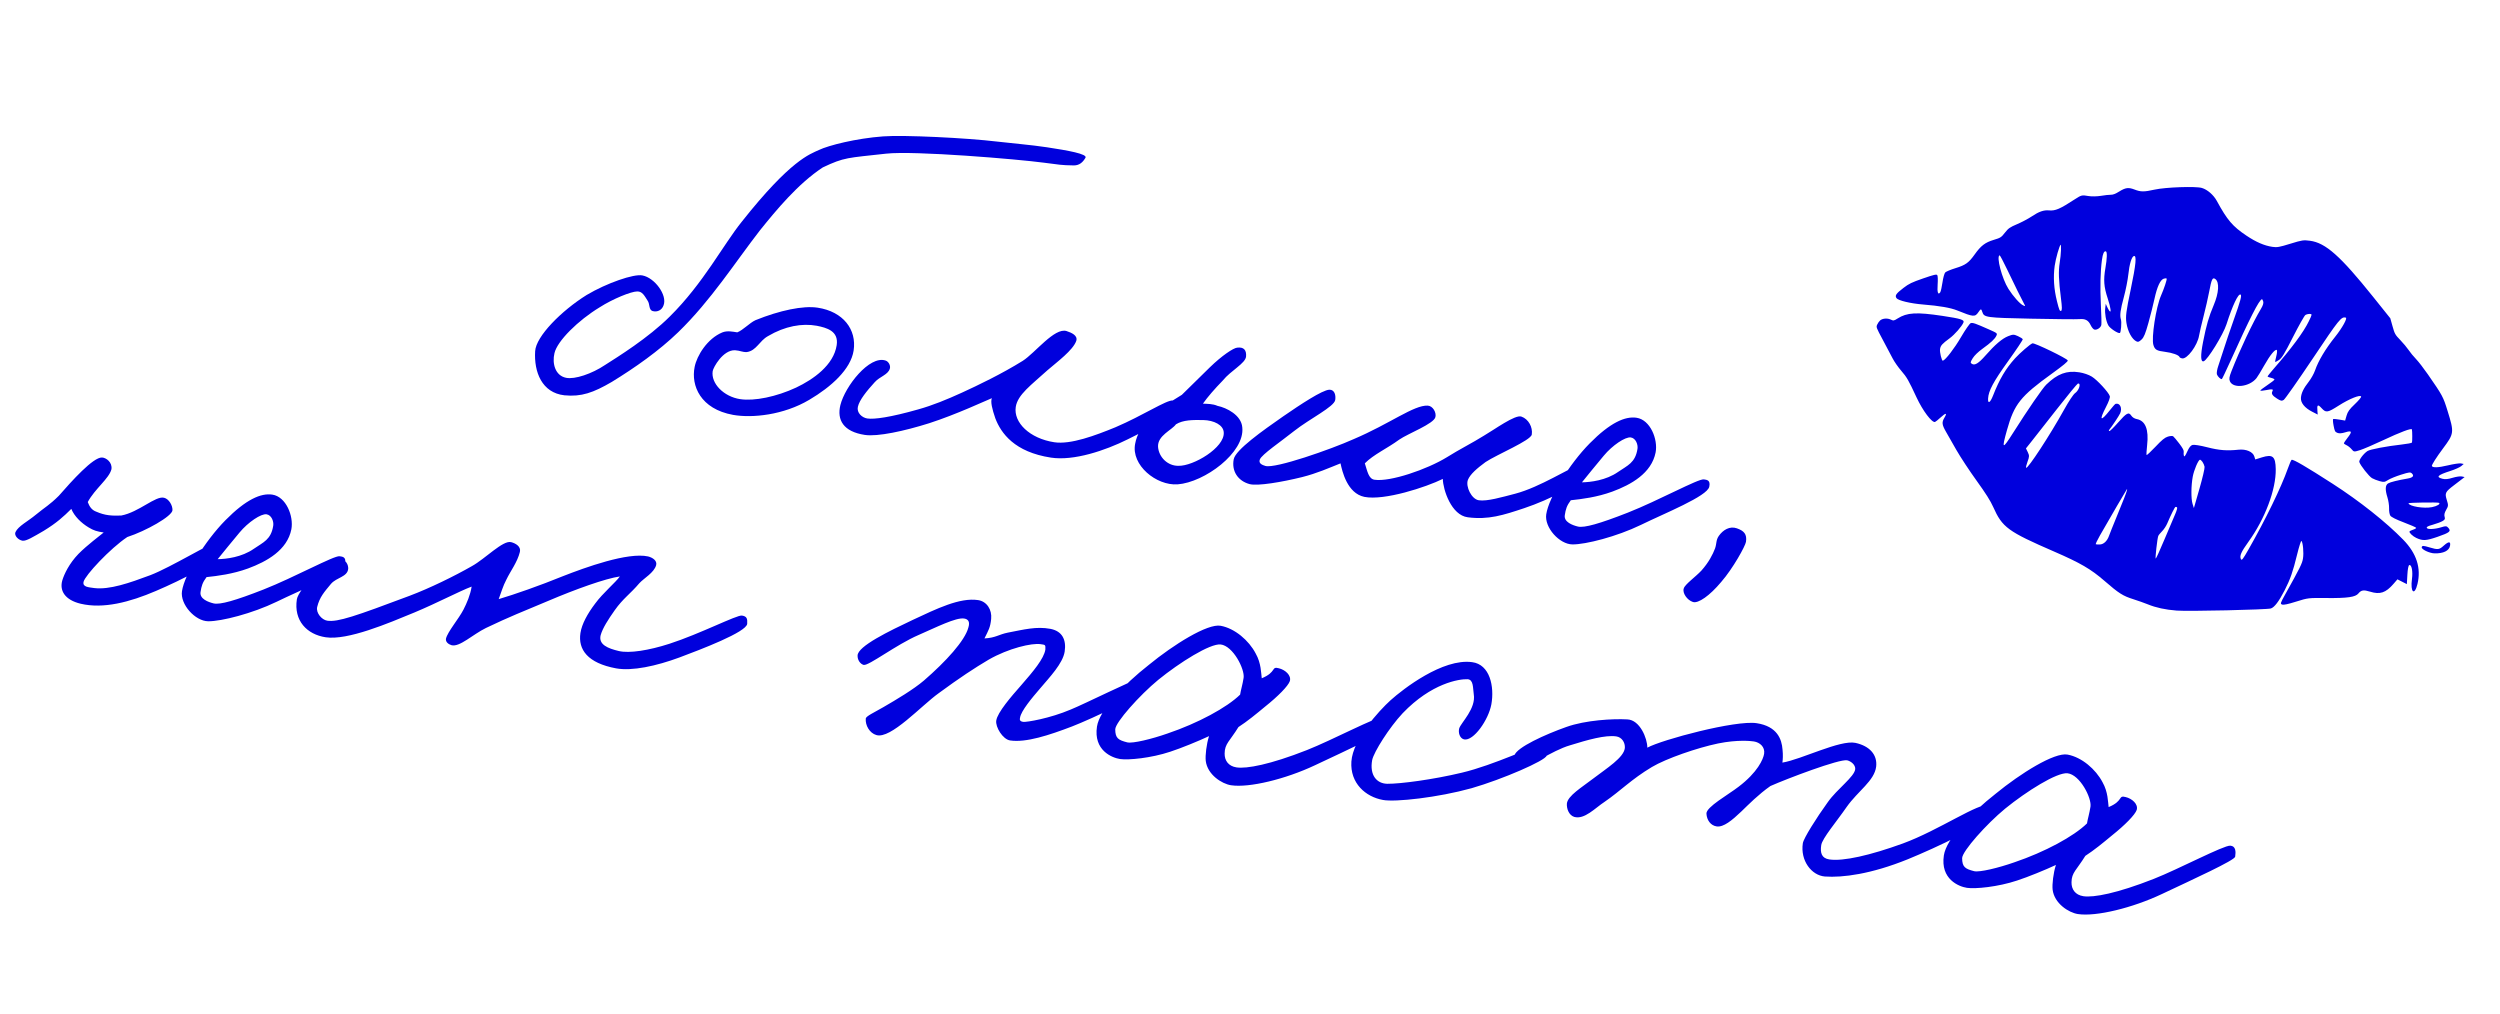
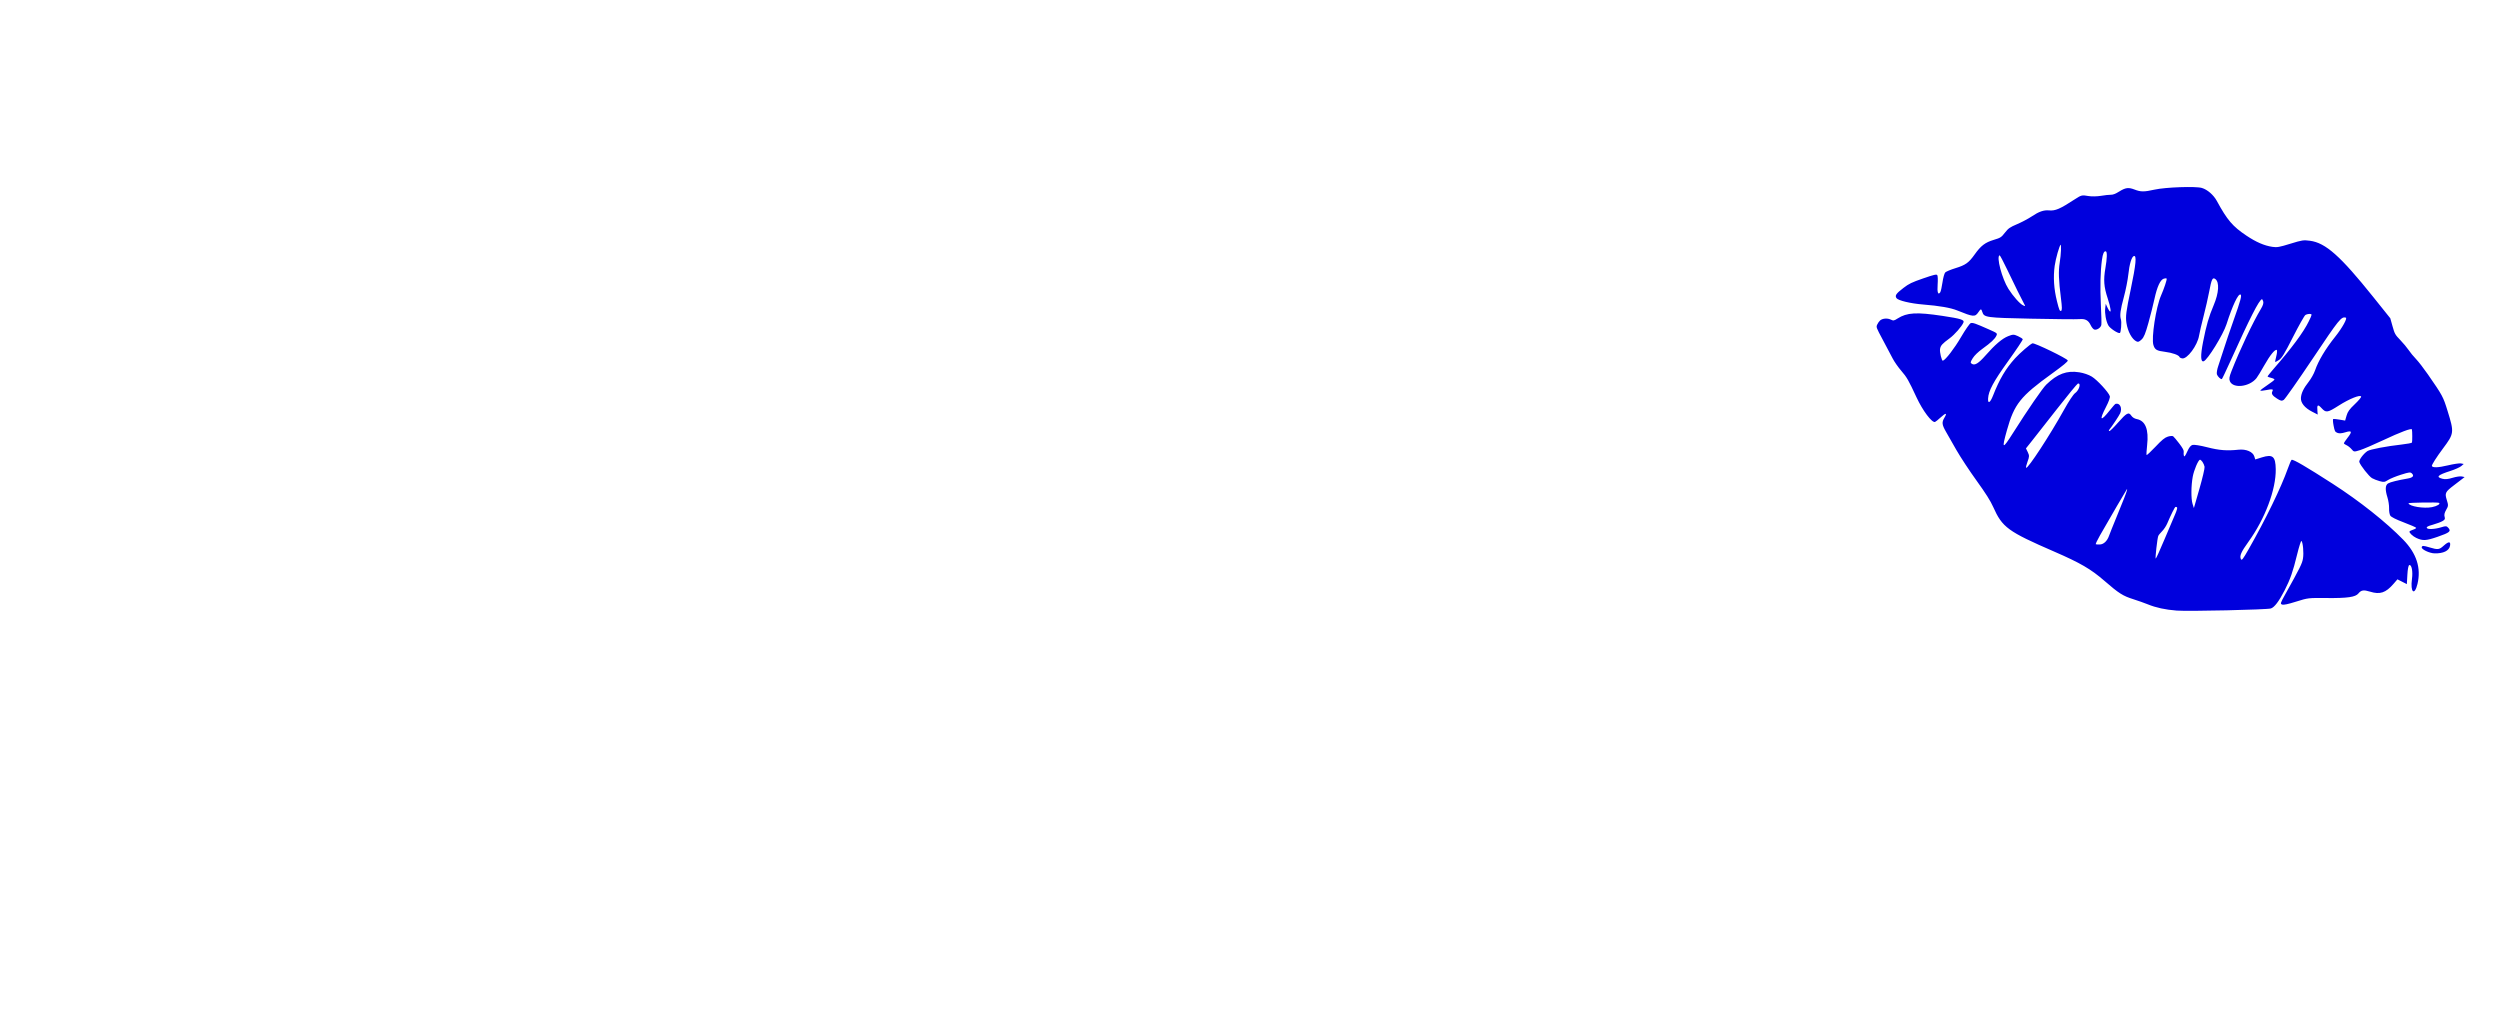
<svg xmlns="http://www.w3.org/2000/svg" width="249" height="101" viewBox="0 0 249 101" fill="none">
-   <path d="M108.11 15.718C107.859 16.145 107.53 16.468 106.971 16.476C105.624 16.457 105.586 16.404 103.942 16.201C101.388 15.859 91.097 14.992 88.258 15.304C84.377 15.738 84.111 15.651 81.955 16.672C79.475 18.296 77.304 20.943 75.698 22.933C73.21 26.137 70.821 29.915 67.546 33.092C65.636 34.942 63.24 36.625 60.93 38.042C59.093 39.112 57.911 39.537 56.215 39.372C53.973 39.124 53.172 37.048 53.301 34.974C53.386 33.498 55.914 30.951 58.432 29.38C60.428 28.194 63.129 27.256 63.986 27.433C65.207 27.665 66.48 29.394 66.093 30.405C65.926 30.892 65.476 31.102 65.028 30.988C64.58 30.873 64.761 30.296 64.491 29.929C64.189 29.464 63.979 29.013 63.465 29.028C62.859 29.029 61.025 29.774 59.736 30.602C57.584 31.903 55.503 33.959 55.225 35.173C54.975 36.205 55.302 37.418 56.387 37.63C57.244 37.807 58.96 37.23 60.256 36.357C61.493 35.568 64.574 33.664 66.714 31.523C70.056 28.216 72.036 24.376 73.871 22.096C78.767 15.908 80.665 15.359 81.567 14.938C82.521 14.478 85.279 13.781 87.961 13.584C89.986 13.427 96.313 13.738 99.329 14.103C100.745 14.272 102.676 14.427 104.268 14.668C106.36 14.987 108.354 15.336 108.11 15.718ZM85.022 34.913C84.738 36.777 82.796 38.529 80.599 39.824C78.041 41.342 74.922 41.659 73.019 41.323C69.759 40.734 68.811 38.403 69.185 36.552C69.403 35.422 70.453 33.721 71.942 33.109C72.438 32.906 73.023 33.041 73.432 33.103C74.026 32.868 74.644 32.171 75.245 31.89C77.674 30.91 79.981 30.424 81.437 30.645C83.983 31.032 85.34 32.821 85.022 34.913ZM83.335 34.377C83.549 32.967 82.342 32.644 81.349 32.446C79.9 32.18 78.18 32.476 76.493 33.476C75.63 33.95 75.341 34.929 74.39 35.064C73.921 35.086 73.76 34.922 73.208 34.884C72.004 34.84 71.039 36.601 70.983 36.965C70.797 38.193 72.086 39.506 73.723 39.755C75.133 39.969 77.342 39.514 79.296 38.602C81.001 37.791 83.031 36.378 83.335 34.377ZM117.424 40.725C117.093 41.373 114.473 42.696 112.309 43.763C110.094 44.868 106.955 45.926 104.681 45.58C101.043 45.027 99.701 43.148 99.135 41.666C98.812 40.733 98.642 40.009 98.789 39.659C98.195 39.894 95.287 41.267 92.547 42.153C90.055 42.937 87.408 43.511 86.135 43.318C83.997 42.993 83.338 41.822 83.703 40.342C84.175 38.46 86.597 35.385 88.192 35.907C88.504 36.001 88.722 36.406 88.628 36.718C88.44 37.34 87.625 37.496 87.119 38.07C86.337 38.928 85.594 39.839 85.445 40.514C85.309 41.098 85.838 41.597 86.384 41.681C87.066 41.784 88.681 41.565 91.453 40.776C92.862 40.386 94.351 39.775 95.801 39.111C97.402 38.378 99.76 37.248 101.867 35.939C103.104 35.15 105.026 32.605 106.227 32.973C106.759 33.147 107.368 33.426 107.194 33.958C106.866 34.885 105.295 36.042 104.331 36.873C102.711 38.348 101.355 39.305 101.169 40.533C100.933 42.079 102.552 43.674 105.008 44.048C106.645 44.297 109.112 43.369 111.097 42.555C113.834 41.389 116.164 39.836 116.807 39.887C117.133 39.89 117.63 40.291 117.424 40.725ZM123.732 42.569C124.002 45.076 119.967 48.045 117.285 48.242C115.17 48.385 112.644 46.326 113.06 44.203C113.39 42.345 115.101 40.884 117.711 39.326C118.695 38.359 119.627 37.431 120.5 36.587C121.701 35.42 122.84 34.663 123.218 34.627C123.882 34.542 124.159 34.863 124.108 35.507C124.049 36.196 122.592 36.905 121.79 37.899C120.962 38.751 120.285 39.532 119.81 40.204C120.272 40.228 120.786 40.213 121.266 40.425C122.168 40.609 123.638 41.345 123.732 42.569ZM121.886 43.079C121.86 42.33 120.908 41.86 119.841 41.837C118.82 41.822 117.844 41.813 117.125 42.261C116.709 42.85 115.28 43.377 115.341 44.503C115.416 45.538 116.306 46.418 117.38 46.395C118.863 46.434 121.983 44.583 121.886 43.079ZM157.707 47.41C157.603 48.093 154.322 49.78 151.823 50.61C149.715 51.313 148.247 51.788 146.194 51.522C144.55 51.318 143.727 48.774 143.704 47.7C142.044 48.518 137.881 49.885 135.894 49.49C134.18 49.136 133.679 46.92 133.517 46.151C132.329 46.621 131.179 47.144 129.679 47.521C127.697 48.011 125.26 48.431 124.456 48.216C123.294 47.899 122.652 46.918 122.878 45.742C123.068 44.794 125.727 42.919 127.809 41.467C129.524 40.285 131.697 38.848 132.4 38.815C132.914 38.8 133.065 39.335 132.989 39.835C132.885 40.518 130.474 41.686 128.888 42.934C127.617 43.95 125.647 45.279 125.48 45.766C125.326 46.161 125.722 46.314 126.033 46.408C127.013 46.697 132.567 44.75 134.814 43.742C138.445 42.201 140.824 40.329 142.209 40.4C142.716 40.431 143.081 41.091 142.966 41.539C142.817 42.214 140.251 43.173 139.368 43.783C138.163 44.67 136.817 45.257 135.937 46.147C136.19 46.929 136.307 47.692 136.898 47.782C138.445 48.017 142.125 46.762 144.127 45.531C145.311 44.781 146.671 44.103 147.803 43.391C148.823 42.802 150.919 41.26 151.534 41.493C152.241 41.74 152.676 42.551 152.566 43.278C152.476 43.87 149.1 45.264 147.961 46.021C147.123 46.638 146.428 47.23 146.201 47.801C145.961 48.462 146.561 49.717 147.289 49.827C148.108 49.952 149.569 49.523 150.925 49.171C153.397 48.523 156.446 46.521 157.013 46.467C157.534 46.407 157.79 46.865 157.707 47.41ZM170.243 48.48C170.052 49.428 165.743 51.145 163.43 52.282C161.019 53.451 157.921 54.236 156.62 54.224C155.319 54.213 153.806 52.54 154.006 51.221C154.262 49.539 156.302 46.22 158.338 44.156C160.373 42.093 161.869 41.436 163.006 41.609C164.37 41.817 165.146 43.749 164.9 45.061C164.491 47.139 162.458 48.273 160.584 48.965C159.057 49.523 157.539 49.711 156.452 49.825C156.044 50.368 155.943 50.725 155.853 51.316C155.749 51.998 156.631 52.318 157.17 52.447C157.8 52.589 159.306 52.167 162.127 51.06C165.195 49.852 169.157 47.663 169.703 47.746C169.976 47.788 170.392 47.804 170.243 48.48ZM163.095 44.694C163.157 44.284 162.929 43.645 162.429 43.569C161.883 43.486 160.587 44.359 159.732 45.392C159.166 46.05 157.903 47.626 157.561 48.04C158.4 48.028 159.963 47.847 161.161 47.005C162.098 46.357 162.881 46.103 163.095 44.694ZM173.899 53.968C173.837 54.377 172.613 56.61 171.43 57.966C170.292 59.328 169.146 60.131 168.614 59.957C168.037 59.776 167.543 59.05 167.703 58.609C167.81 58.206 168.851 57.481 169.462 56.829C170.192 56.01 170.589 55.232 170.822 54.617C170.99 54.13 170.902 53.791 171.198 53.371C171.613 52.782 172.281 52.372 172.987 52.619C173.694 52.866 174.017 53.195 173.899 53.968ZM22.242 54.849C21.849 55.906 18.026 57.791 15.537 58.855C12.899 59.989 10.284 60.661 8.038 60.133C6.467 59.755 5.909 58.833 6.205 57.807C6.393 57.185 6.877 56.142 7.816 55.168C8.696 54.278 9.953 53.352 10.327 53.037C9.645 52.933 9.334 52.839 8.822 52.529C8.098 52.093 7.408 51.43 7.102 50.685C6.334 51.453 5.632 52.09 4.35 52.872C3.33 53.462 2.61 53.911 2.246 53.855C1.837 53.793 1.392 53.353 1.538 53.003C1.817 52.394 2.771 51.934 3.571 51.265C4.475 50.519 4.926 50.308 5.858 49.38C7.153 47.901 9.283 45.527 10.16 45.567C10.577 45.584 11.204 46.051 11.1 46.734C10.864 47.675 9.456 48.67 8.741 50.004C8.906 50.448 9.131 50.808 9.617 50.975C10.447 51.334 11.09 51.385 12.073 51.348C13.845 51.013 15.493 49.356 16.344 49.578C16.837 49.7 17.202 50.36 17.178 50.822C17.134 51.42 14.538 52.886 12.678 53.488C10.97 54.624 8.467 57.314 8.325 57.944C8.196 58.483 8.847 58.488 9.392 58.571C10.9 58.754 12.864 58.076 14.986 57.282C17.062 56.481 21.118 53.98 21.73 53.934C22.198 53.912 22.395 54.454 22.242 54.849ZM34.363 56.135C34.172 57.083 29.863 58.8 27.549 59.937C25.138 61.106 22.041 61.891 20.74 61.879C19.439 61.868 17.925 60.195 18.126 58.876C18.382 57.194 20.422 53.874 22.457 51.811C24.493 49.748 25.988 49.091 27.125 49.264C28.49 49.472 29.266 51.404 29.02 52.716C28.611 54.794 26.577 55.927 24.704 56.62C23.176 57.178 21.659 57.366 20.572 57.48C20.163 58.023 20.062 58.38 19.973 58.971C19.869 59.653 20.751 59.973 21.289 60.102C21.919 60.244 23.426 59.822 26.246 58.715C29.315 57.507 33.277 55.318 33.823 55.401C34.096 55.443 34.512 55.459 34.363 56.135ZM27.215 52.349C27.277 51.939 27.048 51.3 26.548 51.224C26.003 51.141 24.706 52.014 23.851 53.047C23.286 53.705 22.023 55.281 21.681 55.694C22.52 55.683 24.083 55.502 25.281 54.66C26.217 54.011 27 53.758 27.215 52.349ZM74.421 62.134C74.342 62.96 69.799 64.688 67.677 65.482C65.36 66.34 62.955 66.858 61.37 66.57C58.519 66.043 57.562 64.688 57.811 63.051C57.949 62.141 58.524 61.112 59.282 60.111C60.046 59.064 61.324 58.002 61.739 57.414C60.312 57.615 57.31 58.694 54.574 59.86C52.138 60.885 50.754 61.419 48.395 62.55C47.088 63.188 45.775 64.478 44.971 64.262C44.659 64.168 44.368 63.938 44.417 63.619C44.566 62.944 45.697 61.627 46.161 60.721C46.492 60.073 46.851 59.244 46.975 58.425C45.741 58.889 43.565 60.047 41.279 61.002C38.647 62.09 34.618 63.804 32.435 63.472C30.57 63.188 29.242 61.823 29.568 59.686C29.713 58.731 32.676 55.459 33.988 55.705C34.443 55.775 34.699 56.232 34.682 56.648C34.603 57.474 33.53 57.497 32.964 58.155C32.28 58.982 31.834 59.472 31.59 60.459C31.455 61.043 32.047 61.738 32.593 61.821C33.639 61.98 35.407 61.365 40.786 59.345C42.81 58.583 45.274 57.375 47.007 56.383C48.327 55.653 50.101 53.782 50.906 53.998C51.353 54.112 51.91 54.43 51.782 54.968C51.531 56.001 50.84 56.873 50.429 57.741C50.105 58.343 49.903 59.057 49.67 59.672C51.229 59.212 53.735 58.337 56.066 57.388C58.293 56.517 62.529 54.975 64.555 55.422C65.002 55.537 65.468 55.84 65.353 56.288C65.145 57.047 64.132 57.591 63.685 58.082C62.777 59.154 62.057 59.602 61.227 60.779C60.575 61.703 60.027 62.551 59.825 63.264C59.589 64.206 60.555 64.585 61.633 64.842C62.665 65.092 64.619 64.784 66.675 64.12C69.709 63.139 73.395 61.234 73.895 61.31C74.396 61.386 74.452 61.627 74.421 62.134ZM114.168 68.366C114.051 69.139 108.746 71.589 106.768 72.358C104.496 73.223 102.193 73.989 100.601 73.747C99.873 73.636 99.13 72.406 99.227 71.77C99.351 70.951 100.705 69.389 101.718 68.24C102.901 66.885 103.979 65.606 104.118 64.697C104.148 64.19 104.096 64.228 103.641 64.159C102.777 64.028 100.463 64.56 98.475 65.7C97.095 66.513 95.544 67.534 93.5 69.038C91.778 70.265 88.703 73.659 87.282 73.21C86.614 73.015 86.172 72.25 86.23 71.561C86.265 71.334 87.016 70.983 87.984 70.432C89.259 69.695 90.999 68.657 92.015 67.788C94.212 65.889 96.111 63.805 96.448 62.507C96.629 61.929 96.436 61.667 96.027 61.605C95.208 61.48 93.241 62.484 91.497 63.242C89.257 64.205 86.512 66.346 86.018 66.225C85.661 66.124 85.398 65.712 85.415 65.295C85.417 64.365 88.579 62.845 90.886 61.754C93.29 60.63 95.603 59.493 97.422 59.77C98.287 59.901 98.812 60.726 98.72 61.642C98.634 62.513 98.456 62.766 98.052 63.588C99.177 63.527 99.46 63.197 100.373 63.011C102.002 62.7 103.215 62.373 104.618 62.633C105.793 62.858 106.221 63.714 106.042 64.896C105.862 66.079 104.535 67.459 103.628 68.531C102.78 69.518 101.701 70.797 101.597 71.479C101.577 71.615 101.496 71.836 101.906 71.898C102.224 71.947 104.563 71.558 106.653 70.666C107.992 70.125 113.076 67.595 113.447 67.605C113.863 67.621 114.231 67.957 114.168 68.366ZM138.273 72.497C138.218 72.861 134.168 74.711 130.96 76.224C128.052 77.597 124.427 78.487 122.608 78.211C121.699 78.073 120.256 77.155 120.093 75.781C120.033 75.26 120.16 74.116 120.421 73.318C119.369 73.81 117.632 74.523 116.556 74.871C114.644 75.51 112.378 75.724 111.559 75.6C110.741 75.475 108.9 74.73 109.259 72.365C109.508 70.728 111.893 68.206 114.428 66.219C116.873 64.217 120.269 62.082 121.581 62.328C122.984 62.588 124.385 63.778 125.069 65.092C125.62 66.059 125.604 67.081 125.671 67.556C127.16 66.945 126.599 66.348 127.359 66.557C127.988 66.699 128.647 67.264 128.466 67.842C128.299 68.328 127.307 69.341 125.984 70.396C125.132 71.103 124.227 71.85 123.35 72.415C122.485 73.818 121.982 74.068 121.973 75.043C121.96 75.739 122.339 76.309 123.158 76.433C124.158 76.585 126.504 76.151 130.167 74.708C132.641 73.735 137.145 71.349 137.789 71.4C138.341 71.438 138.349 71.997 138.273 72.497ZM123.863 67.514C123.994 66.65 122.812 64.33 121.577 64.188C120.524 64.075 117.488 65.986 115.365 67.71C113.503 69.242 111.091 71.946 111.078 72.642C111.083 73.527 111.381 73.712 112.277 73.941C112.816 74.069 114.7 73.611 116.273 73.06C119.314 72.033 122.203 70.472 123.516 69.183C123.585 68.728 123.759 68.196 123.863 67.514ZM154.043 75.268C153.921 75.761 149.636 77.622 146.571 78.505C143.219 79.438 138.96 79.907 137.739 79.675C136.017 79.366 134.455 78.012 134.598 75.847C134.749 73.636 137.318 70.817 138.505 69.741C139.745 68.627 143.702 65.553 146.619 65.95C148.4 66.174 148.855 68.384 148.54 70.15C148.259 71.69 146.769 73.836 145.821 73.645C145.373 73.531 145.229 72.951 145.337 72.548C145.517 71.971 147.033 70.573 146.786 69.139C146.694 68.52 146.773 67.695 146.175 67.65C145.342 67.617 142.58 68.034 139.703 71.04C138.37 72.466 136.839 74.885 136.669 75.697C136.388 77.236 137.148 78.049 138.17 78.065C139.471 78.077 142.747 77.645 145.596 76.961C148.83 76.197 152.901 74.21 153.558 74.171C154.027 74.149 154.157 74.82 154.043 75.268ZM198.366 80.893C198.102 82.016 192.752 84.459 190.022 85.58C186.352 87.069 183.506 87.427 181.757 87.3C180.425 87.191 179.3 85.717 179.562 83.989C179.638 83.488 180.925 81.451 182.045 79.9C182.994 78.555 184.71 77.373 184.782 76.593C184.799 76.177 184.385 75.835 183.983 75.727C183.217 75.564 177.981 77.56 176.335 78.287C175.137 79.128 174.145 80.14 173.437 80.824C172.511 81.707 171.659 82.414 170.977 82.311C170.386 82.221 170 81.697 169.961 81.039C169.921 80.382 172.157 79.14 173.16 78.362C175.053 76.928 175.624 75.619 175.707 75.074C175.811 74.391 175.275 73.938 174.684 73.848C174.411 73.806 173.085 73.651 171.117 74.05C169.051 74.48 165.957 75.545 164.525 76.397C162.478 77.621 161.42 78.763 159.809 79.868C158.88 80.471 157.816 81.658 156.79 81.363C156.258 81.189 156.03 80.549 156.061 80.042C156.133 79.262 157.565 78.409 158.672 77.554C160.042 76.506 161.736 75.461 161.836 74.499C161.873 73.947 161.533 73.43 160.987 73.347C159.896 73.181 158.096 73.698 156.386 74.229C154.488 74.778 152.319 76.495 151.71 76.216C151.231 76.004 150.713 75.739 150.834 75.246C151.05 74.441 153.898 73.152 156.013 72.404C157.931 71.719 160.652 71.574 162.083 71.652C163.331 71.702 164.076 73.537 164.074 74.467C165.545 73.668 172.869 71.71 174.96 72.029C177.007 72.34 177.464 73.619 177.539 74.654C177.599 75.175 177.569 75.682 177.527 75.955C179.436 75.641 183.273 73.665 184.805 73.991C186.201 74.297 187 75.163 186.866 76.352C186.697 77.769 185.055 78.775 183.928 80.372C182.913 81.846 181.499 83.492 181.395 84.174C181.278 84.948 181.429 85.482 182.202 85.6C183.566 85.807 186.265 85.194 189.516 84.014C193.112 82.7 197.171 79.874 198.099 80.201C198.319 80.281 198.4 80.665 198.366 80.893ZM222.623 85.327C222.567 85.691 218.517 87.541 215.309 89.053C212.402 90.426 208.776 91.317 206.957 91.04C206.048 90.902 204.605 89.984 204.442 88.61C204.382 88.089 204.509 86.945 204.77 86.148C203.718 86.639 201.981 87.352 200.905 87.7C198.993 88.34 196.727 88.554 195.908 88.429C195.09 88.305 193.249 87.559 193.609 85.195C193.858 83.557 196.242 81.035 198.778 79.048C201.222 77.047 204.618 74.911 205.93 75.157C207.333 75.417 208.734 76.607 209.418 77.921C209.969 78.889 209.953 79.91 210.02 80.386C211.509 79.775 210.948 79.177 211.708 79.386C212.337 79.528 212.996 80.094 212.815 80.671C212.648 81.157 211.657 82.17 210.333 83.225C209.481 83.933 208.576 84.679 207.699 85.244C206.834 86.648 206.331 86.897 206.322 87.873C206.31 88.569 206.688 89.138 207.507 89.263C208.507 89.415 210.853 88.981 214.516 87.537C216.99 86.564 221.494 84.178 222.138 84.229C222.691 84.267 222.699 84.826 222.623 85.327ZM208.212 80.343C208.343 79.479 207.161 77.159 205.926 77.018C204.873 76.904 201.837 78.815 199.714 80.54C197.852 82.071 195.44 84.775 195.428 85.471C195.433 86.356 195.73 86.541 196.626 86.77C197.165 86.899 199.049 86.441 200.622 85.889C203.663 84.862 206.552 83.301 207.865 82.012C207.934 81.557 208.108 81.025 208.212 80.343Z" fill="#0000DD" />
  <path fill-rule="evenodd" clip-rule="evenodd" d="M206.689 19.826C205.18 20.812 204.715 21.014 204.09 20.956C203.558 20.906 203.082 21.071 202.354 21.559C202.017 21.785 201.367 22.129 200.909 22.324C200.18 22.635 200.029 22.741 199.689 23.176C199.327 23.642 199.256 23.687 198.57 23.893C197.72 24.149 197.296 24.473 196.679 25.341C196.086 26.174 195.772 26.399 194.772 26.707C194.294 26.854 193.833 27.047 193.747 27.134C193.661 27.222 193.537 27.666 193.472 28.121C193.406 28.576 193.307 29.019 193.251 29.105C193.037 29.437 192.929 29.118 192.989 28.331C193.022 27.887 193.006 27.469 192.952 27.401C192.872 27.299 192.623 27.358 191.54 27.732C190.409 28.124 190.136 28.255 189.585 28.677C188.844 29.244 188.712 29.439 188.893 29.698C189.057 29.934 190.295 30.229 191.539 30.329C193.178 30.461 194.284 30.654 194.947 30.923C196.556 31.577 196.711 31.589 197.049 31.093C197.292 30.737 197.332 30.734 197.436 31.066C197.61 31.622 197.775 31.645 202.291 31.741C204.657 31.791 206.818 31.811 207.092 31.786C207.697 31.73 207.999 31.891 208.236 32.396C208.335 32.605 208.498 32.799 208.6 32.826C208.855 32.894 209.242 32.635 209.294 32.361C209.317 32.236 209.297 31.343 209.248 30.377C209.16 28.641 209.199 27.011 209.354 25.884C209.44 25.255 209.562 24.987 209.741 25.033C209.885 25.07 209.869 25.721 209.698 26.703C209.494 27.881 209.546 28.565 209.926 29.718C210.24 30.672 210.313 31.264 210.078 30.945C210.026 30.875 209.927 30.692 209.858 30.538L209.733 30.258L209.681 30.685C209.618 31.208 209.752 31.965 209.986 32.404C210.143 32.699 210.944 33.231 211.139 33.17C211.246 33.137 211.329 32.094 211.246 31.829C211.115 31.412 211.183 30.891 211.536 29.586C211.727 28.882 211.928 27.863 211.984 27.321C212.087 26.326 212.306 25.588 212.524 25.505C212.833 25.389 212.748 26.308 212.217 28.841C211.761 31.009 211.696 31.519 211.791 32.155C211.923 33.033 212.362 33.828 212.821 34.017C212.967 34.078 213.061 34.038 213.301 33.815C213.532 33.601 213.685 33.228 213.982 32.162C214.192 31.405 214.462 30.336 214.581 29.787C214.85 28.55 215.167 27.863 215.518 27.753C215.659 27.709 215.786 27.709 215.8 27.755C215.835 27.866 215.539 28.753 215.239 29.437C214.736 30.584 214.262 33.664 214.48 34.365C214.626 34.834 214.81 34.942 215.646 35.044C216.356 35.13 217.02 35.368 217.079 35.557C217.096 35.611 217.21 35.675 217.333 35.698C217.837 35.795 218.865 34.416 219.028 33.426C219.079 33.117 219.282 32.244 219.479 31.485C219.675 30.726 219.925 29.631 220.034 29.051C220.27 27.793 220.37 27.588 220.648 27.794C221.07 28.106 221.001 29.182 220.482 30.401C220.002 31.529 219.746 32.415 219.423 34.068C219.159 35.42 219.181 36.078 219.486 35.983C219.868 35.863 221.431 33.328 221.761 32.294C222.356 30.43 222.929 29.218 223.158 29.338C223.303 29.414 223.166 29.924 222.475 31.872C222.094 32.947 221.642 34.277 221.471 34.828C221.3 35.38 221.062 36.105 220.943 36.441C220.825 36.776 220.762 37.155 220.804 37.283C220.875 37.501 221.179 37.794 221.296 37.757C221.325 37.748 221.708 36.946 222.147 35.974C224.082 31.689 224.996 29.891 225.287 29.8C225.317 29.791 225.375 29.891 225.416 30.022C225.466 30.18 225.392 30.425 225.195 30.753C224.382 32.105 223.088 34.841 222.256 36.967C222.035 37.531 222.001 37.745 222.098 37.972C222.419 38.728 224.051 38.537 224.747 37.661C224.857 37.524 225.203 36.955 225.517 36.397C226.1 35.363 226.618 34.731 226.773 34.866C226.82 34.907 226.794 35.188 226.716 35.492C226.638 35.796 226.588 36.052 226.606 36.061C226.623 36.07 226.794 35.978 226.985 35.855C227.267 35.676 227.534 35.238 228.382 33.565C228.959 32.428 229.514 31.443 229.615 31.376C229.717 31.31 229.914 31.261 230.054 31.268C230.301 31.281 230.299 31.297 229.955 32.005C229.429 33.09 228.272 34.651 226.401 36.799C226.09 37.156 225.843 37.472 225.852 37.502C225.861 37.531 226.024 37.592 226.214 37.637C226.404 37.682 226.549 37.76 226.536 37.811C226.523 37.862 226.196 38.114 225.809 38.371C225.422 38.628 225.114 38.868 225.125 38.904C225.137 38.94 225.397 38.918 225.704 38.856C226.329 38.729 226.446 38.75 226.332 38.97C226.205 39.214 226.323 39.402 226.788 39.698C227.153 39.93 227.263 39.953 227.454 39.836C227.58 39.759 228.881 37.907 230.344 35.721C232.996 31.759 233.192 31.516 233.642 31.638C233.825 31.687 233.288 32.658 232.599 33.52C231.612 34.755 230.909 35.931 230.575 36.903C230.466 37.217 230.186 37.719 229.951 38.018C229.437 38.673 229.206 39.151 229.172 39.628C229.138 40.119 229.545 40.624 230.283 41.002L230.844 41.29L230.818 40.99C230.757 40.295 230.839 40.229 231.233 40.656C231.672 41.132 231.816 41.11 232.944 40.392C234.005 39.715 235.104 39.276 235.17 39.503C235.19 39.57 234.903 39.911 234.533 40.261C234.002 40.764 233.831 41.002 233.718 41.394L233.576 41.889L233.027 41.797C232.725 41.746 232.438 41.716 232.39 41.731C232.342 41.746 232.357 42.04 232.424 42.384C232.534 42.952 232.569 43.019 232.81 43.115C232.99 43.186 233.241 43.168 233.595 43.057C234.256 42.85 234.307 42.985 233.809 43.615C233.601 43.878 233.441 44.124 233.453 44.163C233.465 44.201 233.591 44.286 233.733 44.352C233.875 44.418 234.095 44.596 234.223 44.748C234.449 45.018 234.466 45.019 235.062 44.832C235.397 44.727 236.434 44.282 237.366 43.844C239.084 43.036 240.18 42.624 240.225 42.769C240.271 42.913 240.274 43.996 240.23 44.081C240.206 44.127 239.747 44.214 239.21 44.274C237.714 44.44 236.055 44.756 235.802 44.923C235.401 45.188 234.928 45.824 234.988 46.018C235.096 46.362 235.956 47.453 236.255 47.625C236.419 47.72 236.76 47.853 237.013 47.922C237.434 48.037 237.504 48.027 237.853 47.806C238.062 47.673 238.643 47.436 239.145 47.279C239.977 47.018 240.073 47.008 240.232 47.164C240.471 47.4 240.318 47.575 239.798 47.663C238.862 47.82 238.06 48.02 237.852 48.148C237.569 48.322 237.548 48.773 237.789 49.541C237.889 49.859 237.962 50.346 237.952 50.623C237.942 50.907 237.994 51.224 238.071 51.351C238.159 51.495 238.639 51.738 239.414 52.03C240.077 52.28 240.632 52.522 240.646 52.569C240.661 52.616 240.528 52.7 240.351 52.755C240.174 52.81 240.011 52.892 239.988 52.936C239.929 53.048 240.315 53.416 240.661 53.577C241.311 53.88 241.635 53.863 242.789 53.464C243.999 53.045 244.156 52.912 243.847 52.567C243.682 52.383 243.6 52.376 243.169 52.511C242.51 52.717 241.764 52.752 241.71 52.578C241.676 52.471 241.811 52.4 242.324 52.256C242.686 52.155 243.113 51.995 243.273 51.901C243.515 51.76 243.55 51.686 243.481 51.464C243.423 51.281 243.474 51.064 243.638 50.781C243.861 50.398 243.866 50.324 243.702 49.803C243.486 49.112 243.541 48.997 244.409 48.336C244.762 48.068 245.147 47.773 245.264 47.681L245.476 47.514L245.193 47.455C245.035 47.422 244.629 47.481 244.28 47.588C243.829 47.727 243.546 47.755 243.278 47.688C242.582 47.513 242.78 47.317 244.066 46.904C244.516 46.759 244.997 46.544 245.135 46.426L245.386 46.211L245.109 46.157C244.956 46.128 244.362 46.217 243.789 46.355C242.856 46.58 242.274 46.6 242.215 46.41C242.183 46.309 242.681 45.526 243.327 44.661C244.435 43.176 244.446 43.082 243.777 40.923C243.337 39.502 243.282 39.401 241.817 37.287C241.4 36.685 240.866 35.994 240.628 35.751C240.391 35.508 240.062 35.108 239.898 34.862C239.733 34.617 239.356 34.166 239.06 33.86C238.56 33.343 238.505 33.245 238.298 32.502L238.074 31.701L236.37 29.573C233.101 25.492 231.626 24.183 230.071 23.979C229.422 23.894 229.297 23.913 228.116 24.276C227.004 24.619 226.791 24.656 226.325 24.586C225.518 24.465 224.708 24.114 223.74 23.466C222.37 22.549 221.833 21.92 220.797 20.014C220.473 19.418 219.857 18.882 219.307 18.72C218.694 18.538 215.7 18.644 214.61 18.884C213.542 19.121 213.225 19.12 212.599 18.878C211.995 18.646 211.708 18.682 211.08 19.072C210.698 19.309 210.457 19.403 210.244 19.397C210.079 19.393 209.63 19.442 209.247 19.506C208.863 19.57 208.3 19.578 207.997 19.524C207.37 19.412 207.296 19.429 206.689 19.826ZM199.924 26.865C200.64 28.366 201.335 29.773 201.597 30.253C201.743 30.521 201.741 30.524 201.497 30.412C201.181 30.267 200.504 29.505 200.037 28.766C199.397 27.756 198.815 25.536 199.161 25.428C199.198 25.416 199.541 26.063 199.924 26.865ZM205.273 24.923C205.265 25.233 205.207 25.8 205.145 26.182C205.012 26.996 205.044 27.928 205.265 29.662C205.389 30.631 205.391 30.927 205.276 30.963C205.146 31.003 205.091 30.872 204.873 29.998C204.567 28.778 204.492 27.599 204.647 26.476C204.747 25.753 205.131 24.409 205.248 24.372C205.27 24.365 205.282 24.613 205.273 24.923ZM187.259 31.916C187.167 31.995 187.038 32.178 186.972 32.324C186.854 32.584 186.861 32.605 187.524 33.84C187.894 34.528 188.334 35.36 188.501 35.688C188.668 36.016 189.057 36.575 189.366 36.931C189.916 37.563 190.099 37.882 190.883 39.572C191.501 40.903 192.419 42.124 192.73 42.027C192.788 42.009 193.037 41.807 193.283 41.58C193.809 41.092 193.967 41.102 193.665 41.603C193.39 42.061 193.415 42.296 193.812 42.99C193.989 43.301 194.459 44.125 194.856 44.82C195.253 45.515 196.155 46.885 196.861 47.864C197.782 49.142 198.251 49.883 198.522 50.492C199.43 52.533 199.975 52.932 204.6 54.94C207.208 56.072 208.25 56.679 209.601 57.851C211.041 59.102 211.437 59.353 212.488 59.684C212.949 59.83 213.592 60.058 213.916 60.19C214.734 60.525 215.664 60.727 216.794 60.814C217.953 60.904 225.779 60.728 226.178 60.603C226.532 60.493 226.987 59.892 227.551 58.791C228.113 57.693 228.373 56.947 228.795 55.22C228.985 54.443 229.177 53.84 229.223 53.88C229.374 54.011 229.469 55.074 229.377 55.625C229.293 56.135 229.116 56.492 227.581 59.249C227.121 60.074 227.101 60.145 227.303 60.214C227.458 60.267 227.867 60.181 228.707 59.917C229.882 59.549 229.908 59.546 231.73 59.564C233.811 59.584 234.601 59.471 234.897 59.109C235.177 58.766 235.418 58.73 236.067 58.931C237.05 59.236 237.62 59.046 238.389 58.158L238.785 57.701L239.253 57.94L239.722 58.179L239.774 57.253C239.805 56.687 239.879 56.309 239.963 56.283C240.2 56.209 240.336 56.912 240.231 57.672C240.049 58.998 240.49 59.385 240.782 58.155C241.158 56.573 240.692 55.125 239.371 53.766C237.67 52.016 235.013 49.908 232.34 48.187C229.672 46.47 228.425 45.742 228.247 45.798C228.203 45.811 228.029 46.213 227.86 46.691C227.195 48.567 225.674 51.695 223.975 54.683C223.388 55.713 223.277 55.856 223.194 55.687C223.041 55.373 223.213 54.977 223.941 53.968C225.597 51.675 226.697 48.75 226.664 46.726C226.643 45.453 226.364 45.217 225.278 45.557L224.624 45.762L224.529 45.459C224.385 44.998 223.716 44.711 222.968 44.79C221.796 44.913 221.034 44.854 219.841 44.548C219.14 44.367 218.518 44.27 218.369 44.316C218.184 44.374 218.037 44.562 217.845 44.986C217.651 45.414 217.562 45.528 217.518 45.401C217.486 45.305 217.476 45.133 217.498 45.019C217.526 44.868 217.408 44.644 217.057 44.18C216.793 43.832 216.519 43.506 216.448 43.455C216.377 43.404 216.139 43.419 215.918 43.488C215.61 43.584 215.326 43.816 214.684 44.497C214.225 44.983 213.827 45.353 213.8 45.32C213.773 45.287 213.797 44.844 213.854 44.335C214.029 42.769 213.687 41.908 212.822 41.74C212.594 41.696 212.388 41.566 212.274 41.395C212.014 41.007 211.814 41.115 210.93 42.12C210.516 42.591 210.14 42.958 210.095 42.934C210.049 42.91 210.027 42.873 210.044 42.852C210.351 42.477 211.069 41.397 211.173 41.155C211.4 40.624 211.129 40.092 210.701 40.227C210.658 40.24 210.406 40.526 210.14 40.862C209.217 42.032 209.048 41.905 209.742 40.564C210.038 39.992 210.18 39.593 210.137 39.454C210.017 39.071 208.877 37.835 208.344 37.511C208.031 37.32 207.538 37.151 207.092 37.081C205.844 36.886 204.921 37.23 203.811 38.305C203.431 38.673 201.987 40.773 200.504 43.114C199.431 44.807 199.353 44.772 199.892 42.844C200.618 40.247 201.229 39.478 204.372 37.212C205.491 36.404 205.979 35.999 205.949 35.901C205.887 35.704 202.64 34.131 202.432 34.196C202.22 34.262 201.183 35.157 200.701 35.688C199.765 36.72 199.152 37.758 198.507 39.4C198.223 40.125 197.98 40.266 198.014 39.687C198.059 38.914 198.548 38.006 200.014 35.965C200.829 34.831 201.482 33.853 201.465 33.791C201.449 33.729 201.233 33.589 200.985 33.478C200.57 33.293 200.492 33.294 200.005 33.486C199.416 33.719 198.692 34.337 197.753 35.409C197.069 36.188 196.687 36.425 196.404 36.241C196.233 36.13 196.241 36.072 196.484 35.678C196.65 35.408 197.024 35.046 197.458 34.733C198.3 34.128 198.692 33.76 198.842 33.433C198.949 33.198 198.928 33.18 198.12 32.821C196.75 32.212 196.488 32.12 196.287 32.183C196.18 32.217 195.75 32.835 195.307 33.593C194.657 34.705 193.782 35.843 193.511 35.927C193.395 35.964 193.177 35.058 193.229 34.756C193.289 34.409 193.44 34.241 194.179 33.698C194.68 33.331 195.404 32.505 195.559 32.124C195.67 31.852 195.317 31.74 193.479 31.463C190.877 31.072 189.939 31.126 189.004 31.72C188.639 31.952 188.585 31.96 188.317 31.83C187.983 31.668 187.503 31.707 187.259 31.916ZM207.114 38.267C207.186 38.496 206.967 38.946 206.685 39.149C206.5 39.282 206.063 39.942 205.557 40.852C204.172 43.346 201.985 46.69 201.802 46.594C201.762 46.572 201.824 46.299 201.941 45.986C202.129 45.478 202.132 45.376 201.969 45.039L201.785 44.66L202.305 44.008C202.591 43.648 203.724 42.206 204.822 40.802C205.921 39.398 206.879 38.231 206.952 38.208C207.024 38.185 207.097 38.212 207.114 38.267ZM219.364 46C219.456 46.133 219.552 46.354 219.576 46.493C219.601 46.631 219.371 47.613 219.066 48.675L218.511 50.605L218.379 50.187C218.22 49.686 218.23 48.376 218.399 47.468C218.519 46.828 218.935 45.842 219.109 45.788C219.157 45.773 219.271 45.868 219.364 46ZM211.845 48.836C211.793 49.061 211.448 49.944 210.794 51.528C210.462 52.331 210.134 53.153 210.064 53.353C209.878 53.891 209.524 54.223 209.128 54.232C208.95 54.236 208.776 54.224 208.74 54.206C208.705 54.187 208.888 53.799 209.147 53.344C210.104 51.667 211.822 48.717 211.85 48.705C211.866 48.698 211.864 48.757 211.845 48.836ZM216.836 50.534C216.881 50.572 216.797 50.874 216.651 51.204C216.505 51.534 216.021 52.674 215.576 53.737C215.131 54.801 214.74 55.657 214.707 55.64C214.643 55.606 214.864 53.647 214.962 53.386C214.995 53.299 215.165 53.087 215.339 52.916C215.513 52.744 215.742 52.401 215.849 52.152C216.24 51.238 216.602 50.512 216.678 50.488C216.721 50.475 216.792 50.495 216.836 50.534ZM242.92 50.083C243.11 50.183 242.74 50.412 242.228 50.512C241.413 50.672 239.978 50.437 239.882 50.129C239.858 50.055 242.782 50.011 242.92 50.083ZM241.204 54.504C241.152 54.709 241.968 55.102 242.473 55.115C243.361 55.138 243.937 54.856 244.024 54.356C244.102 53.904 243.887 53.905 243.385 54.357C242.944 54.754 242.814 54.769 241.99 54.523C241.357 54.333 241.248 54.331 241.204 54.504Z" fill="#0000DD" />
</svg>